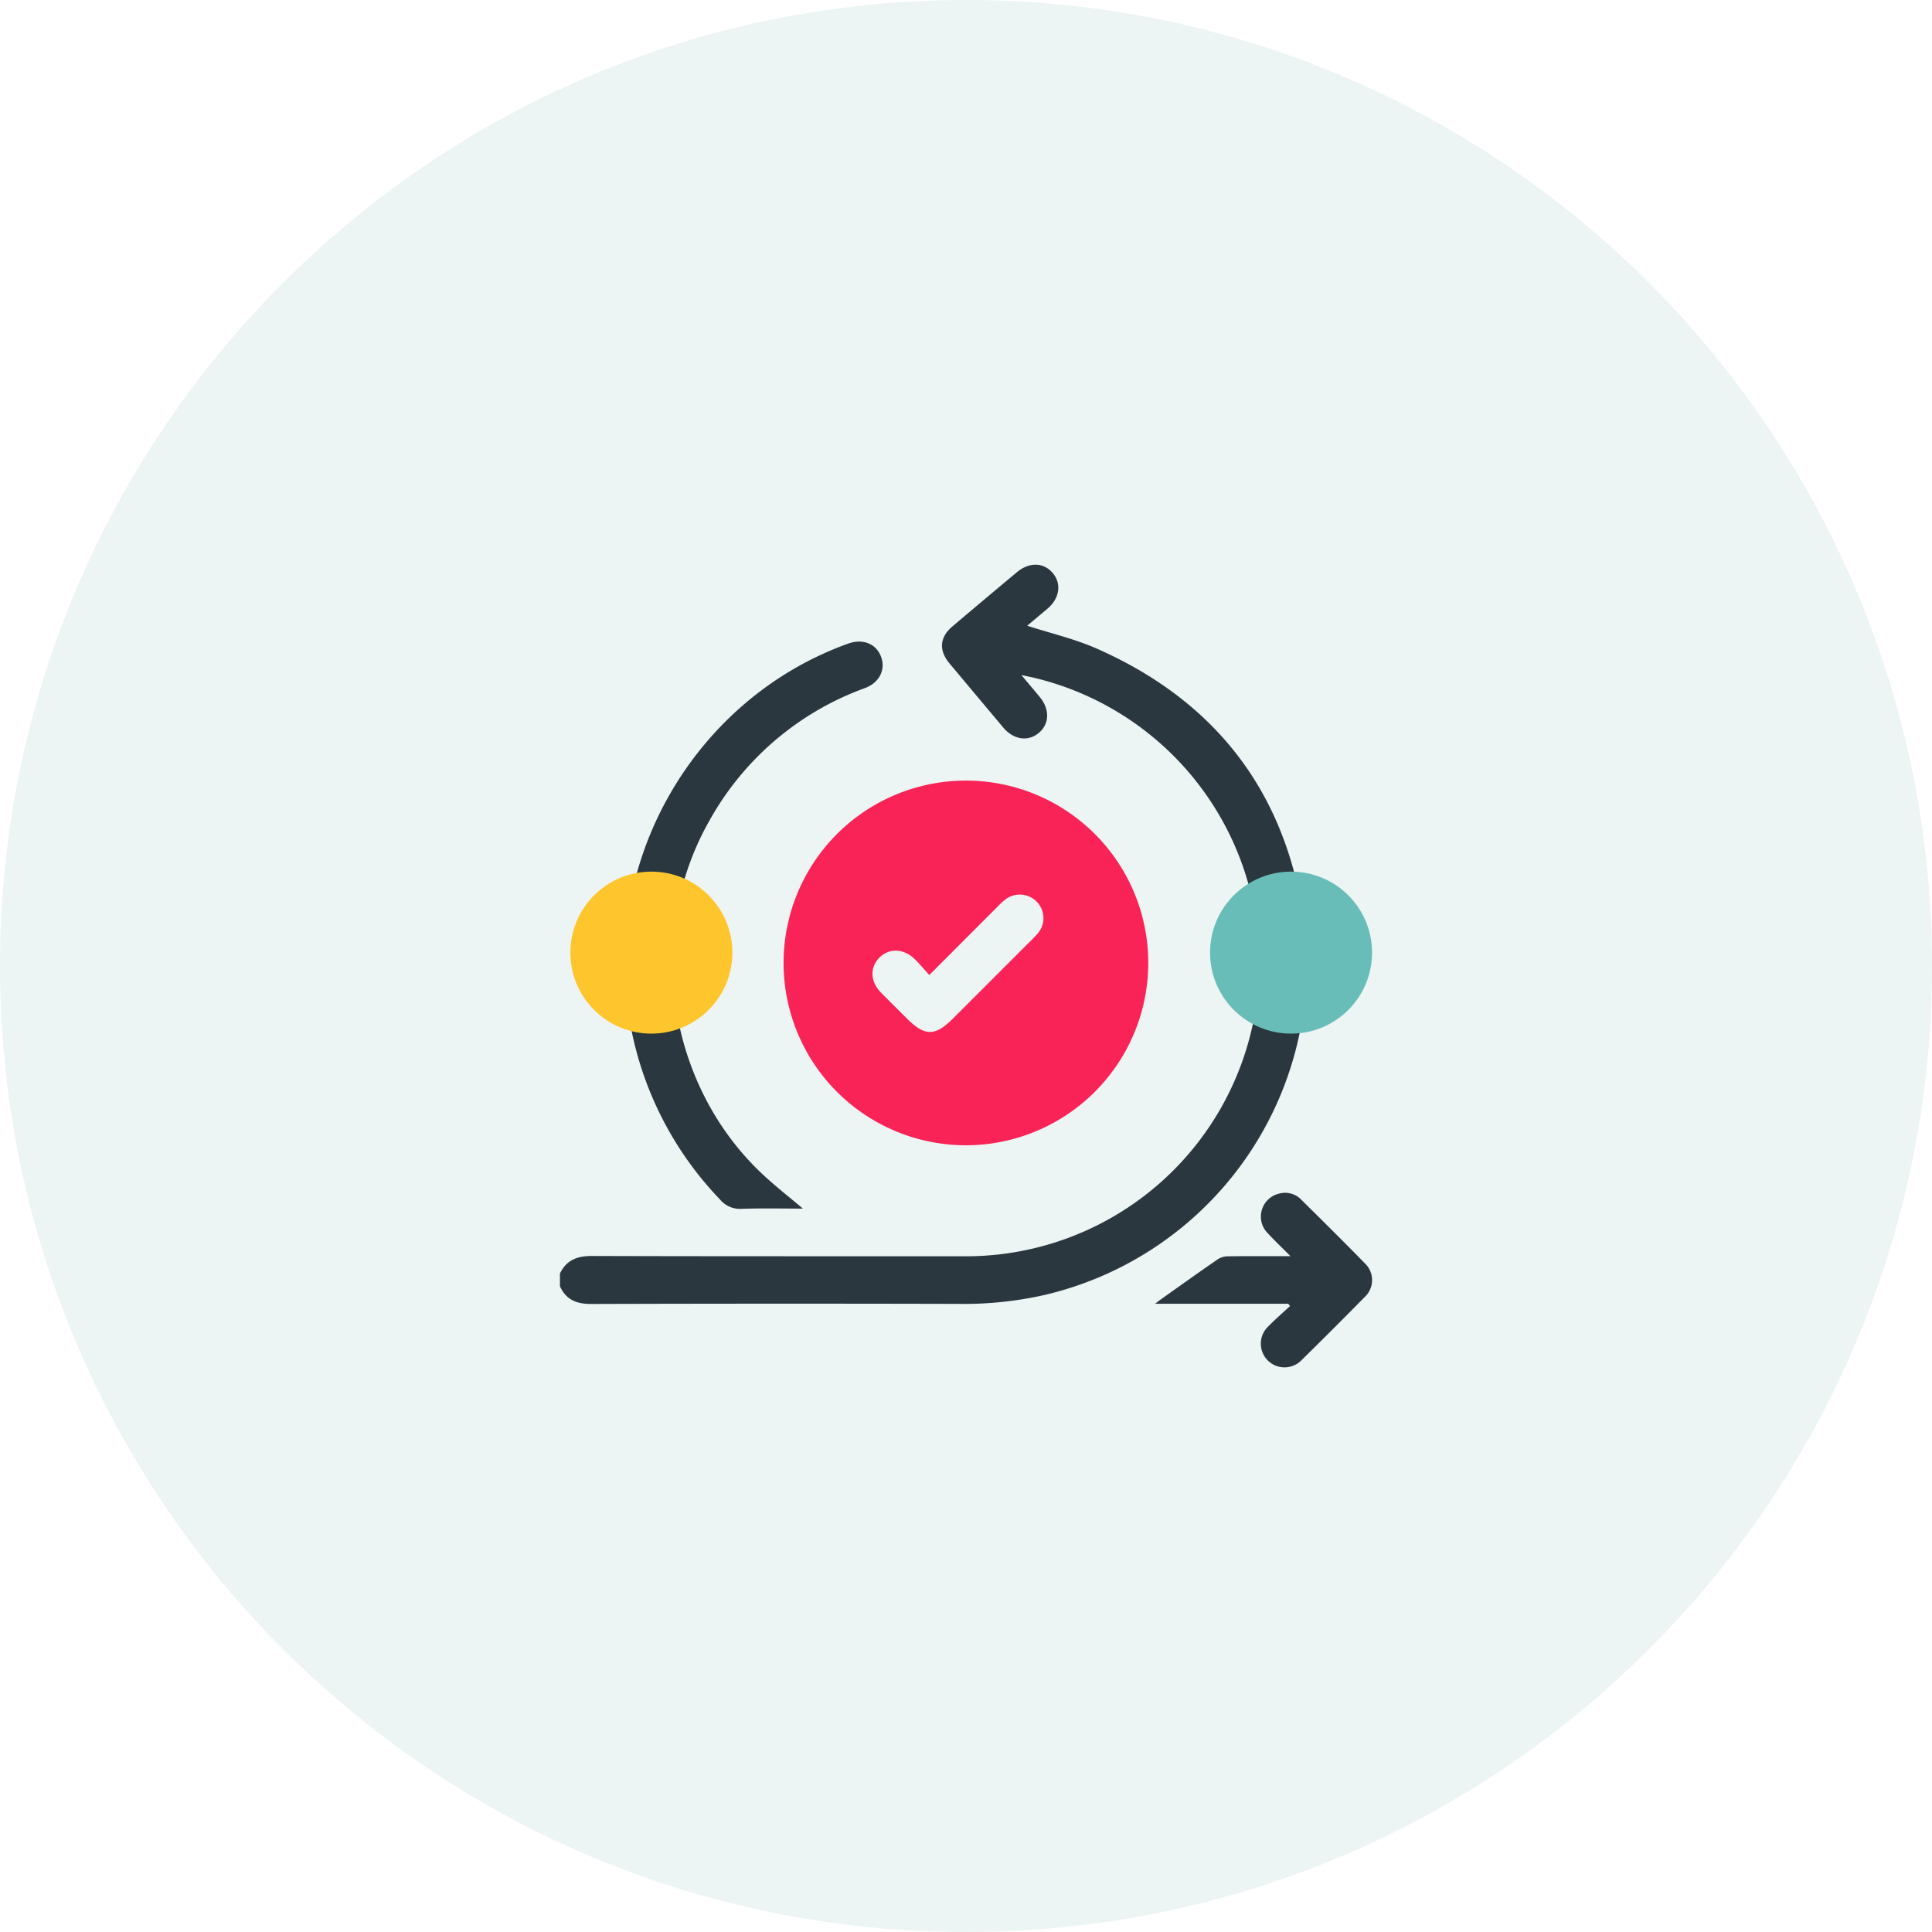
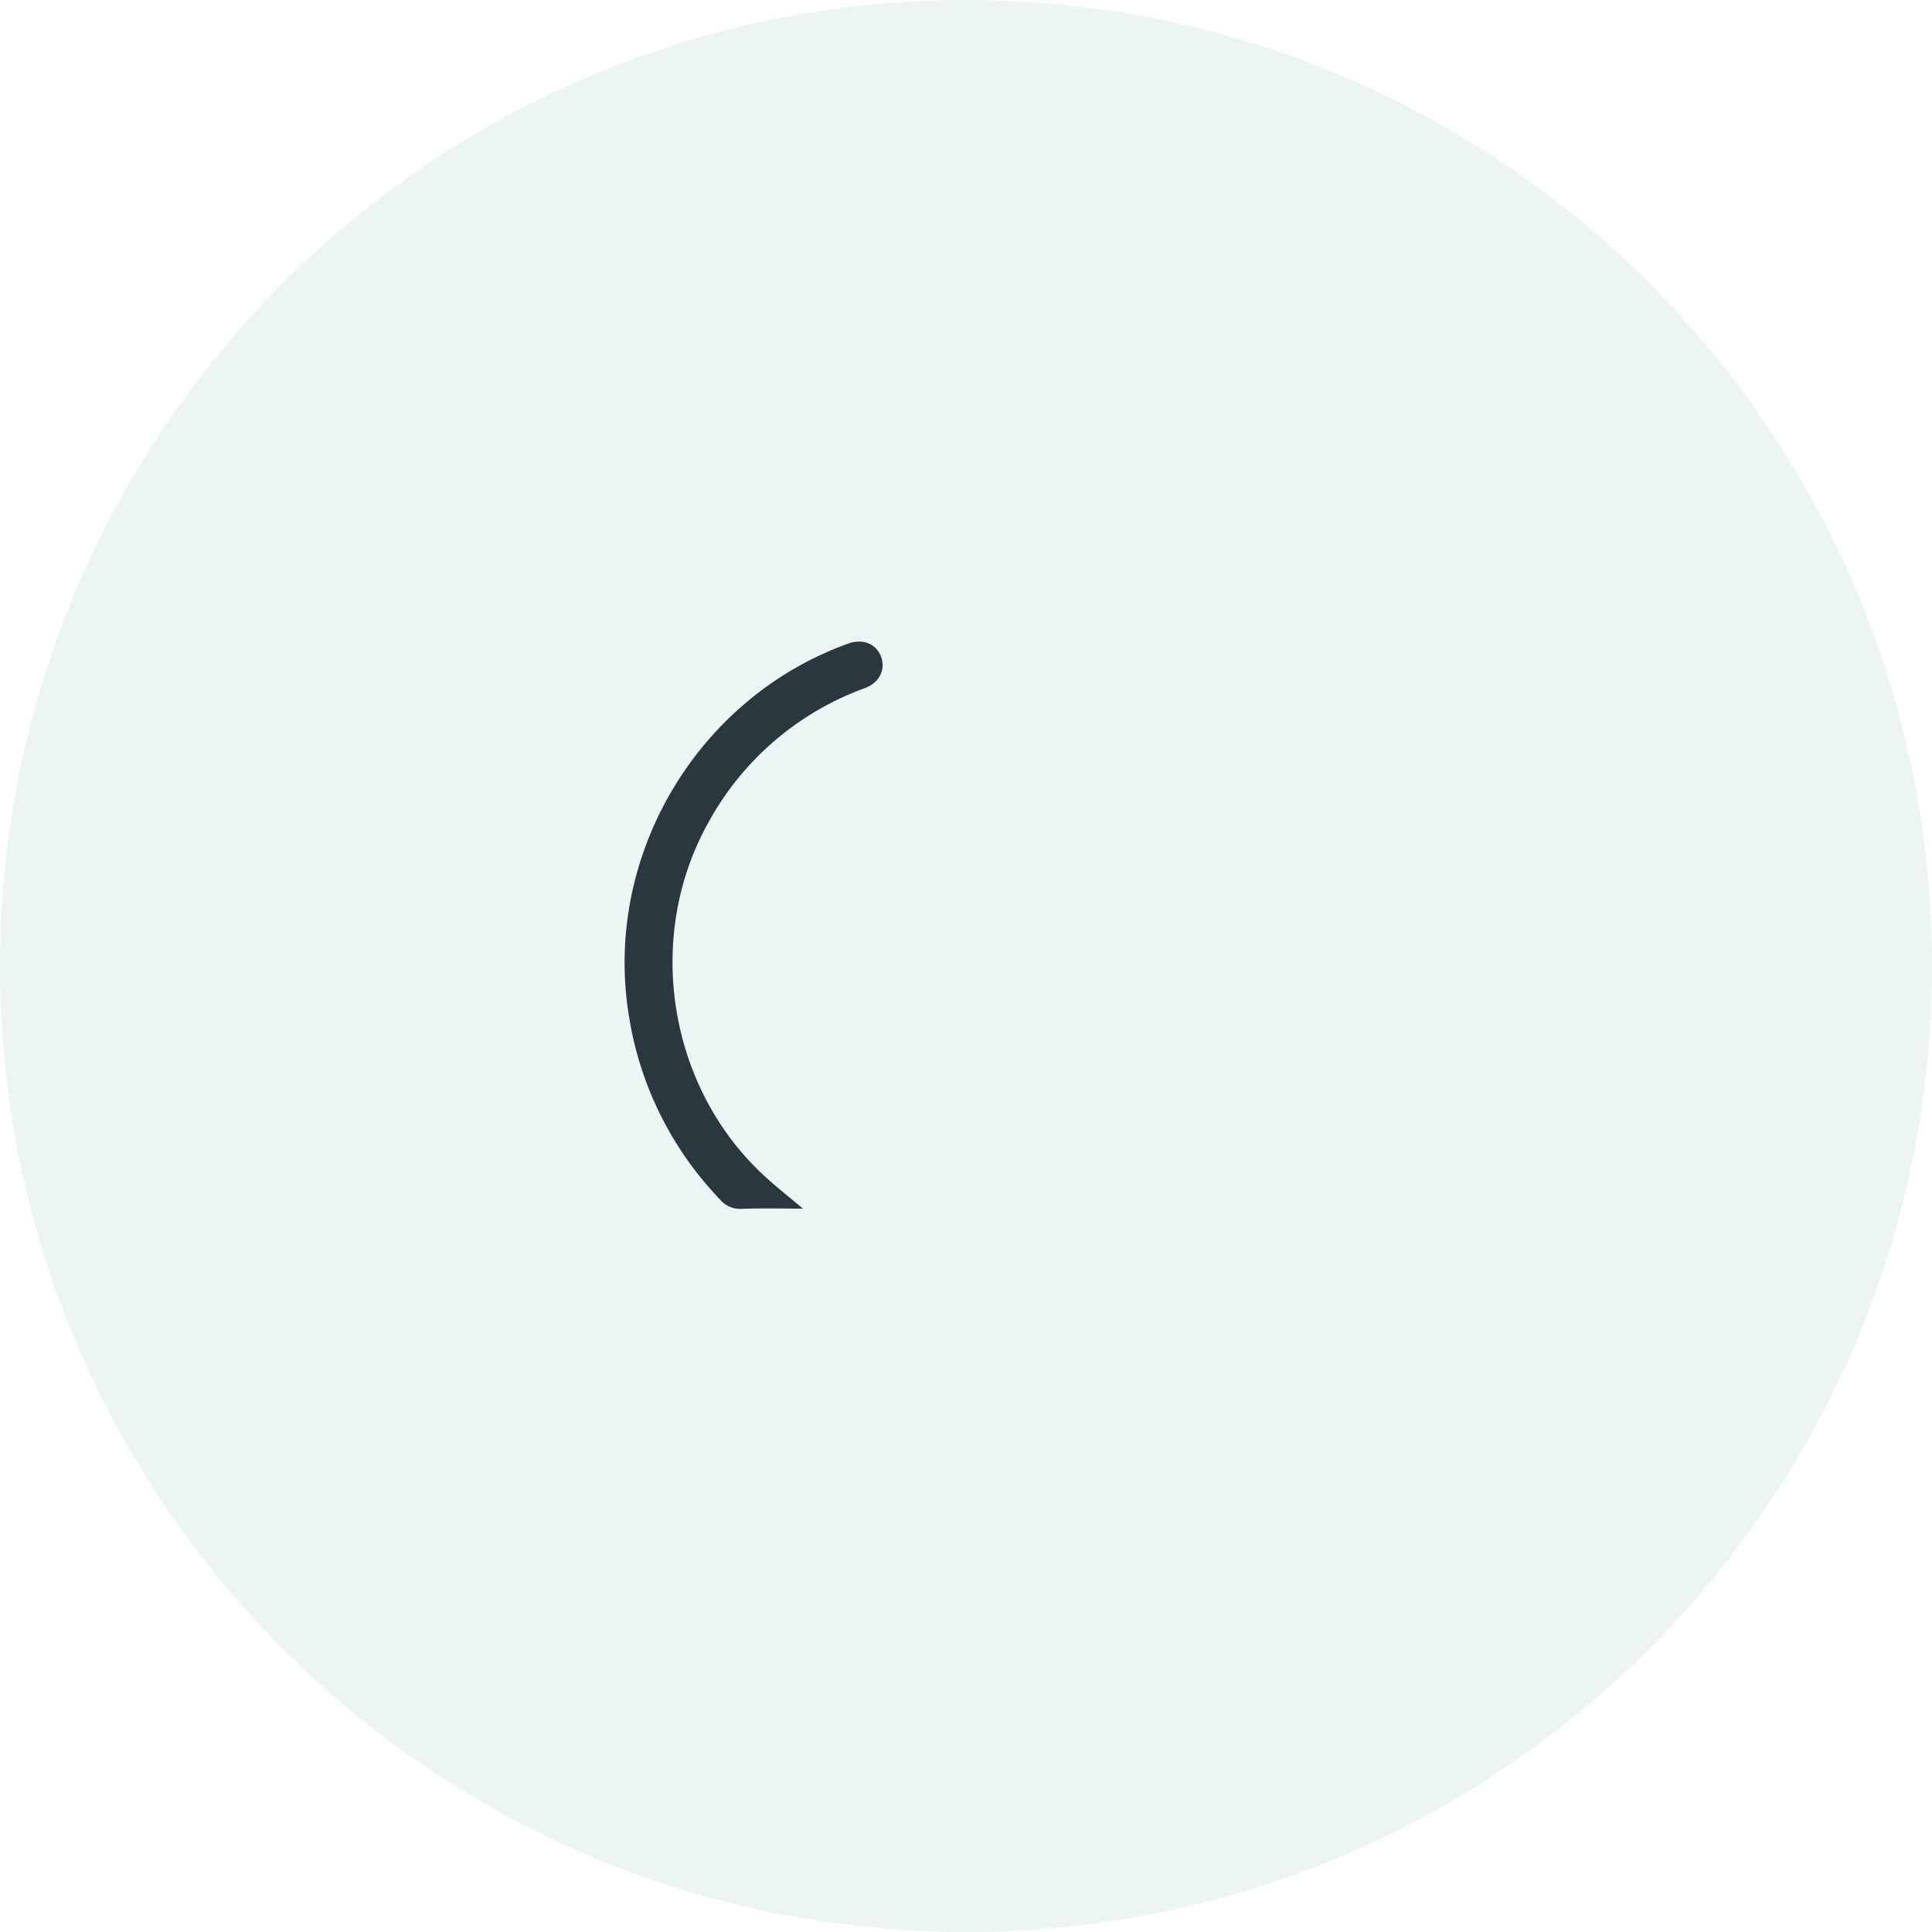
<svg xmlns="http://www.w3.org/2000/svg" width="369.598" height="369.598" viewBox="0 0 369.598 369.598">
  <defs>
    <clipPath id="clip-path">
      <rect id="Rectangle_35568" data-name="Rectangle 35568" width="155.362" height="153.538" fill="none" />
    </clipPath>
  </defs>
  <g id="Group_47353" data-name="Group 47353" transform="translate(-10964.201 -4042.879)">
    <path id="Path_79065" data-name="Path 79065" d="M184.8,0C286.861,0,369.6,82.737,369.6,184.8S286.861,369.6,184.8,369.6,0,286.861,0,184.8,82.737,0,184.8,0Z" transform="translate(10964.201 4042.879)" fill="#edf4f4" />
    <g id="Group_47352" data-name="Group 47352" transform="translate(-272.711 1795.408)">
      <g id="Group_17091" data-name="Group 17091" transform="translate(11344.031 2355.5)">
        <g id="Group_17090" data-name="Group 17090" clip-path="url(#clip-path)">
-           <path id="Path_58257" data-name="Path 58257" d="M0,135.611c1.235-2.6,3.316-3.376,6.13-3.367,23.966.076,47.932.04,71.9.058A56.1,56.1,0,0,0,91.046,21.718c-.774-.2-1.561-.343-2.773-.608,1.365,1.63,2.468,2.927,3.549,4.242,1.93,2.349,1.819,5.168-.255,6.863s-4.813,1.258-6.787-1.094q-5.118-6.1-10.229-12.2c-2.121-2.54-1.935-5.023.566-7.142Q81.25,6.58,87.424,1.433c2.375-1.982,5.121-1.892,6.862.178,1.714,2.039,1.3,4.841-1.014,6.8-1.33,1.128-2.67,2.244-3.884,3.263,4.483,1.448,9.038,2.5,13.241,4.348,21.808,9.6,35.307,26.111,39.308,49.663a64.916,64.916,0,0,1-49.225,74.018,70,70,0,0,1-16.387,1.706q-35.191-.089-70.381.017c-2.79.009-4.78-.823-5.943-3.39Z" transform="translate(0 -0.001)" fill="#2a373f" />
-           <path id="Path_58258" data-name="Path 58258" d="M175.672,205.642a34.883,34.883,0,1,1,34.83-34.959,34.905,34.905,0,0,1-34.83,34.959m-7.059-32.565c-1.014-1.111-1.878-2.172-2.859-3.111-2.12-2.029-4.942-2.062-6.754-.152s-1.66,4.551.38,6.624c1.63,1.657,3.284,3.29,4.927,4.933,3.438,3.437,5.4,3.449,8.8.053q6.913-6.913,13.826-13.827c.785-.786,1.6-1.544,2.335-2.379a4.487,4.487,0,0,0-.01-6.072,4.532,4.532,0,0,0-6.056-.555,11.375,11.375,0,0,0-1.346,1.217c-4.321,4.323-8.637,8.651-13.243,13.268" transform="translate(-97.953 -94.575)" fill="#fa2357" />
          <path id="Path_58259" data-name="Path 58259" d="M74.792,156.868c-3.96,0-7.831-.1-11.693.044a4.991,4.991,0,0,1-4.171-1.8,65.292,65.292,0,0,1-17.49-35.589C36.709,89.3,54.63,59.126,83.456,48.78c2.79-1,5.328,0,6.273,2.47s-.271,4.992-3.047,6.032A55.772,55.772,0,0,0,56.818,82.819c-12.248,21.669-8,50.179,10.071,67.3,2.469,2.339,5.175,4.428,7.9,6.745" transform="translate(-28.317 -33.685)" fill="#2a373f" />
-           <path id="Path_58260" data-name="Path 58260" d="M400.056,416.542H374.6c.446-.349.673-.543.916-.715,3.662-2.6,7.312-5.212,11.006-7.763a3.644,3.644,0,0,1,1.916-.6c3.879-.054,7.759-.027,12.049-.027-1.616-1.625-3.021-2.954-4.33-4.373a4.514,4.514,0,0,1,2.252-7.619,4.284,4.284,0,0,1,4.175,1.217c4.063,4.013,8.118,8.036,12.112,12.117a4.428,4.428,0,0,1-.056,6.518q-5.951,6.056-12.01,12.005a4.534,4.534,0,1,1-6.4-6.42c1.326-1.36,2.773-2.6,4.166-3.9l-.334-.446" transform="translate(-260.734 -275.155)" fill="#2a373f" />
        </g>
      </g>
-       <circle id="Ellipse_2389" data-name="Ellipse 2389" cx="15.497" cy="15.497" r="15.497" transform="translate(11468.397 2414.214)" fill="#69bdb8" />
-       <circle id="Ellipse_2390" data-name="Ellipse 2390" cx="15.497" cy="15.497" r="15.497" transform="translate(11346.022 2414.214)" fill="#fec52d" />
    </g>
  </g>
</svg>